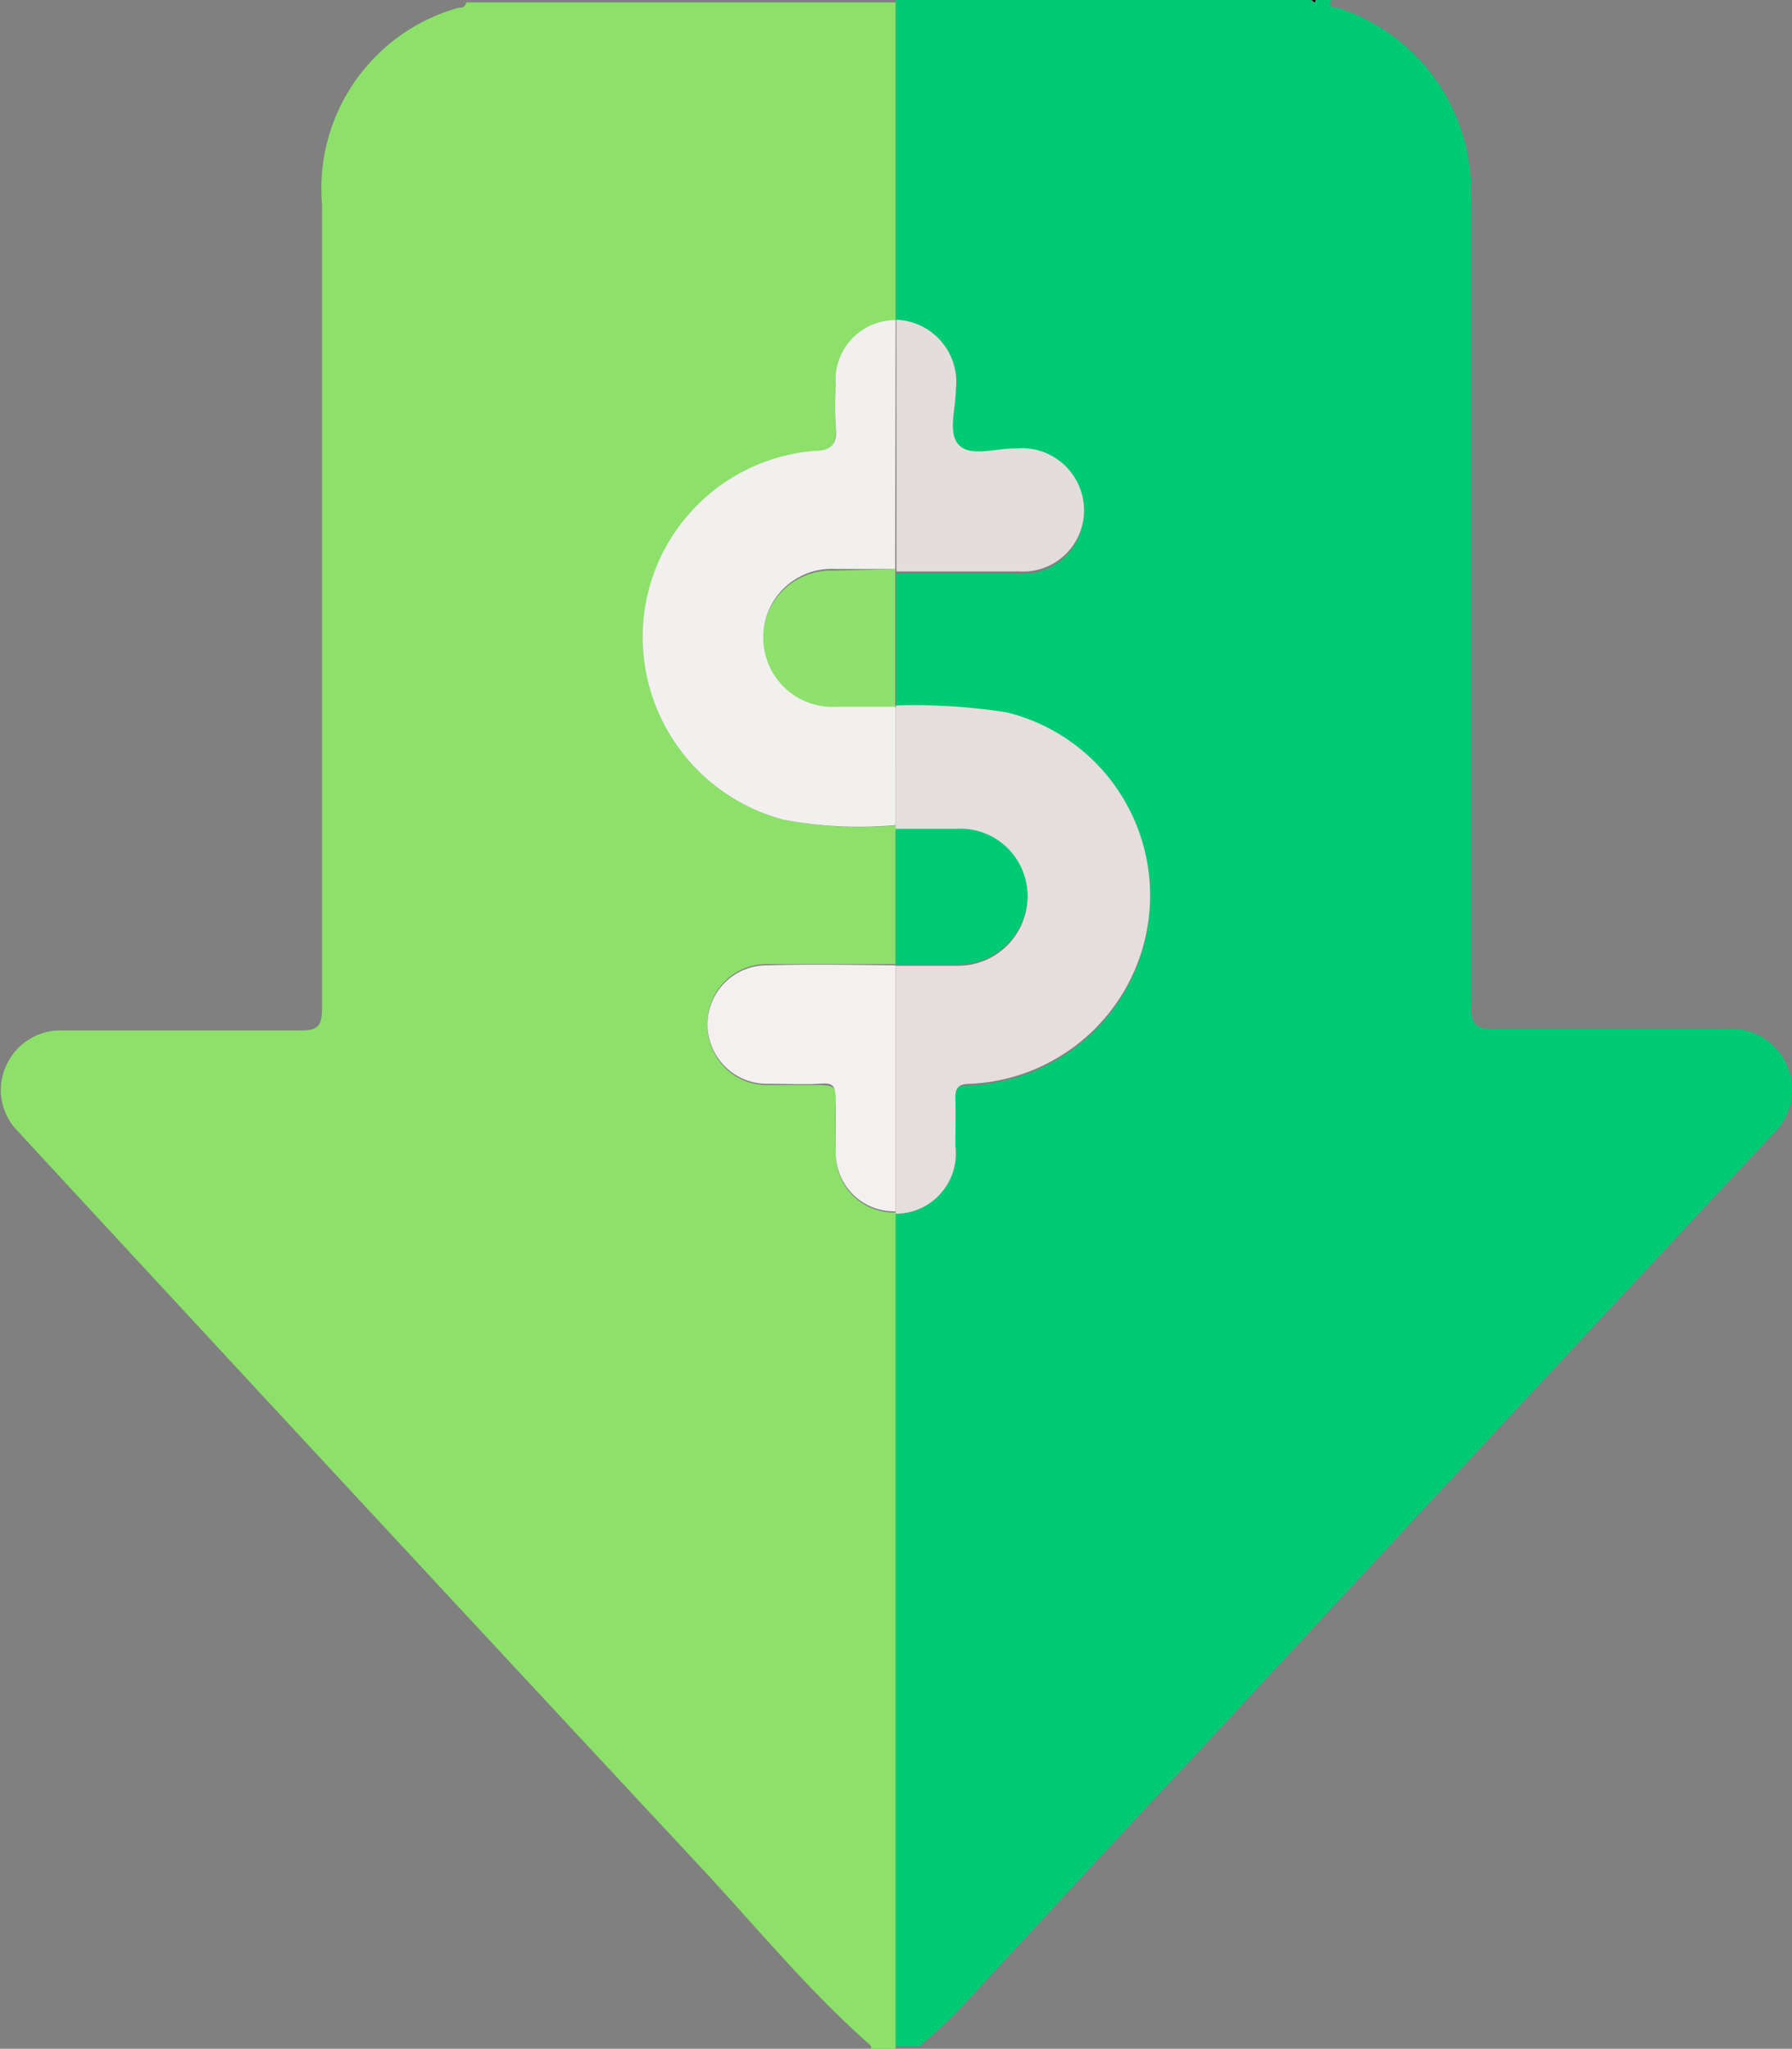
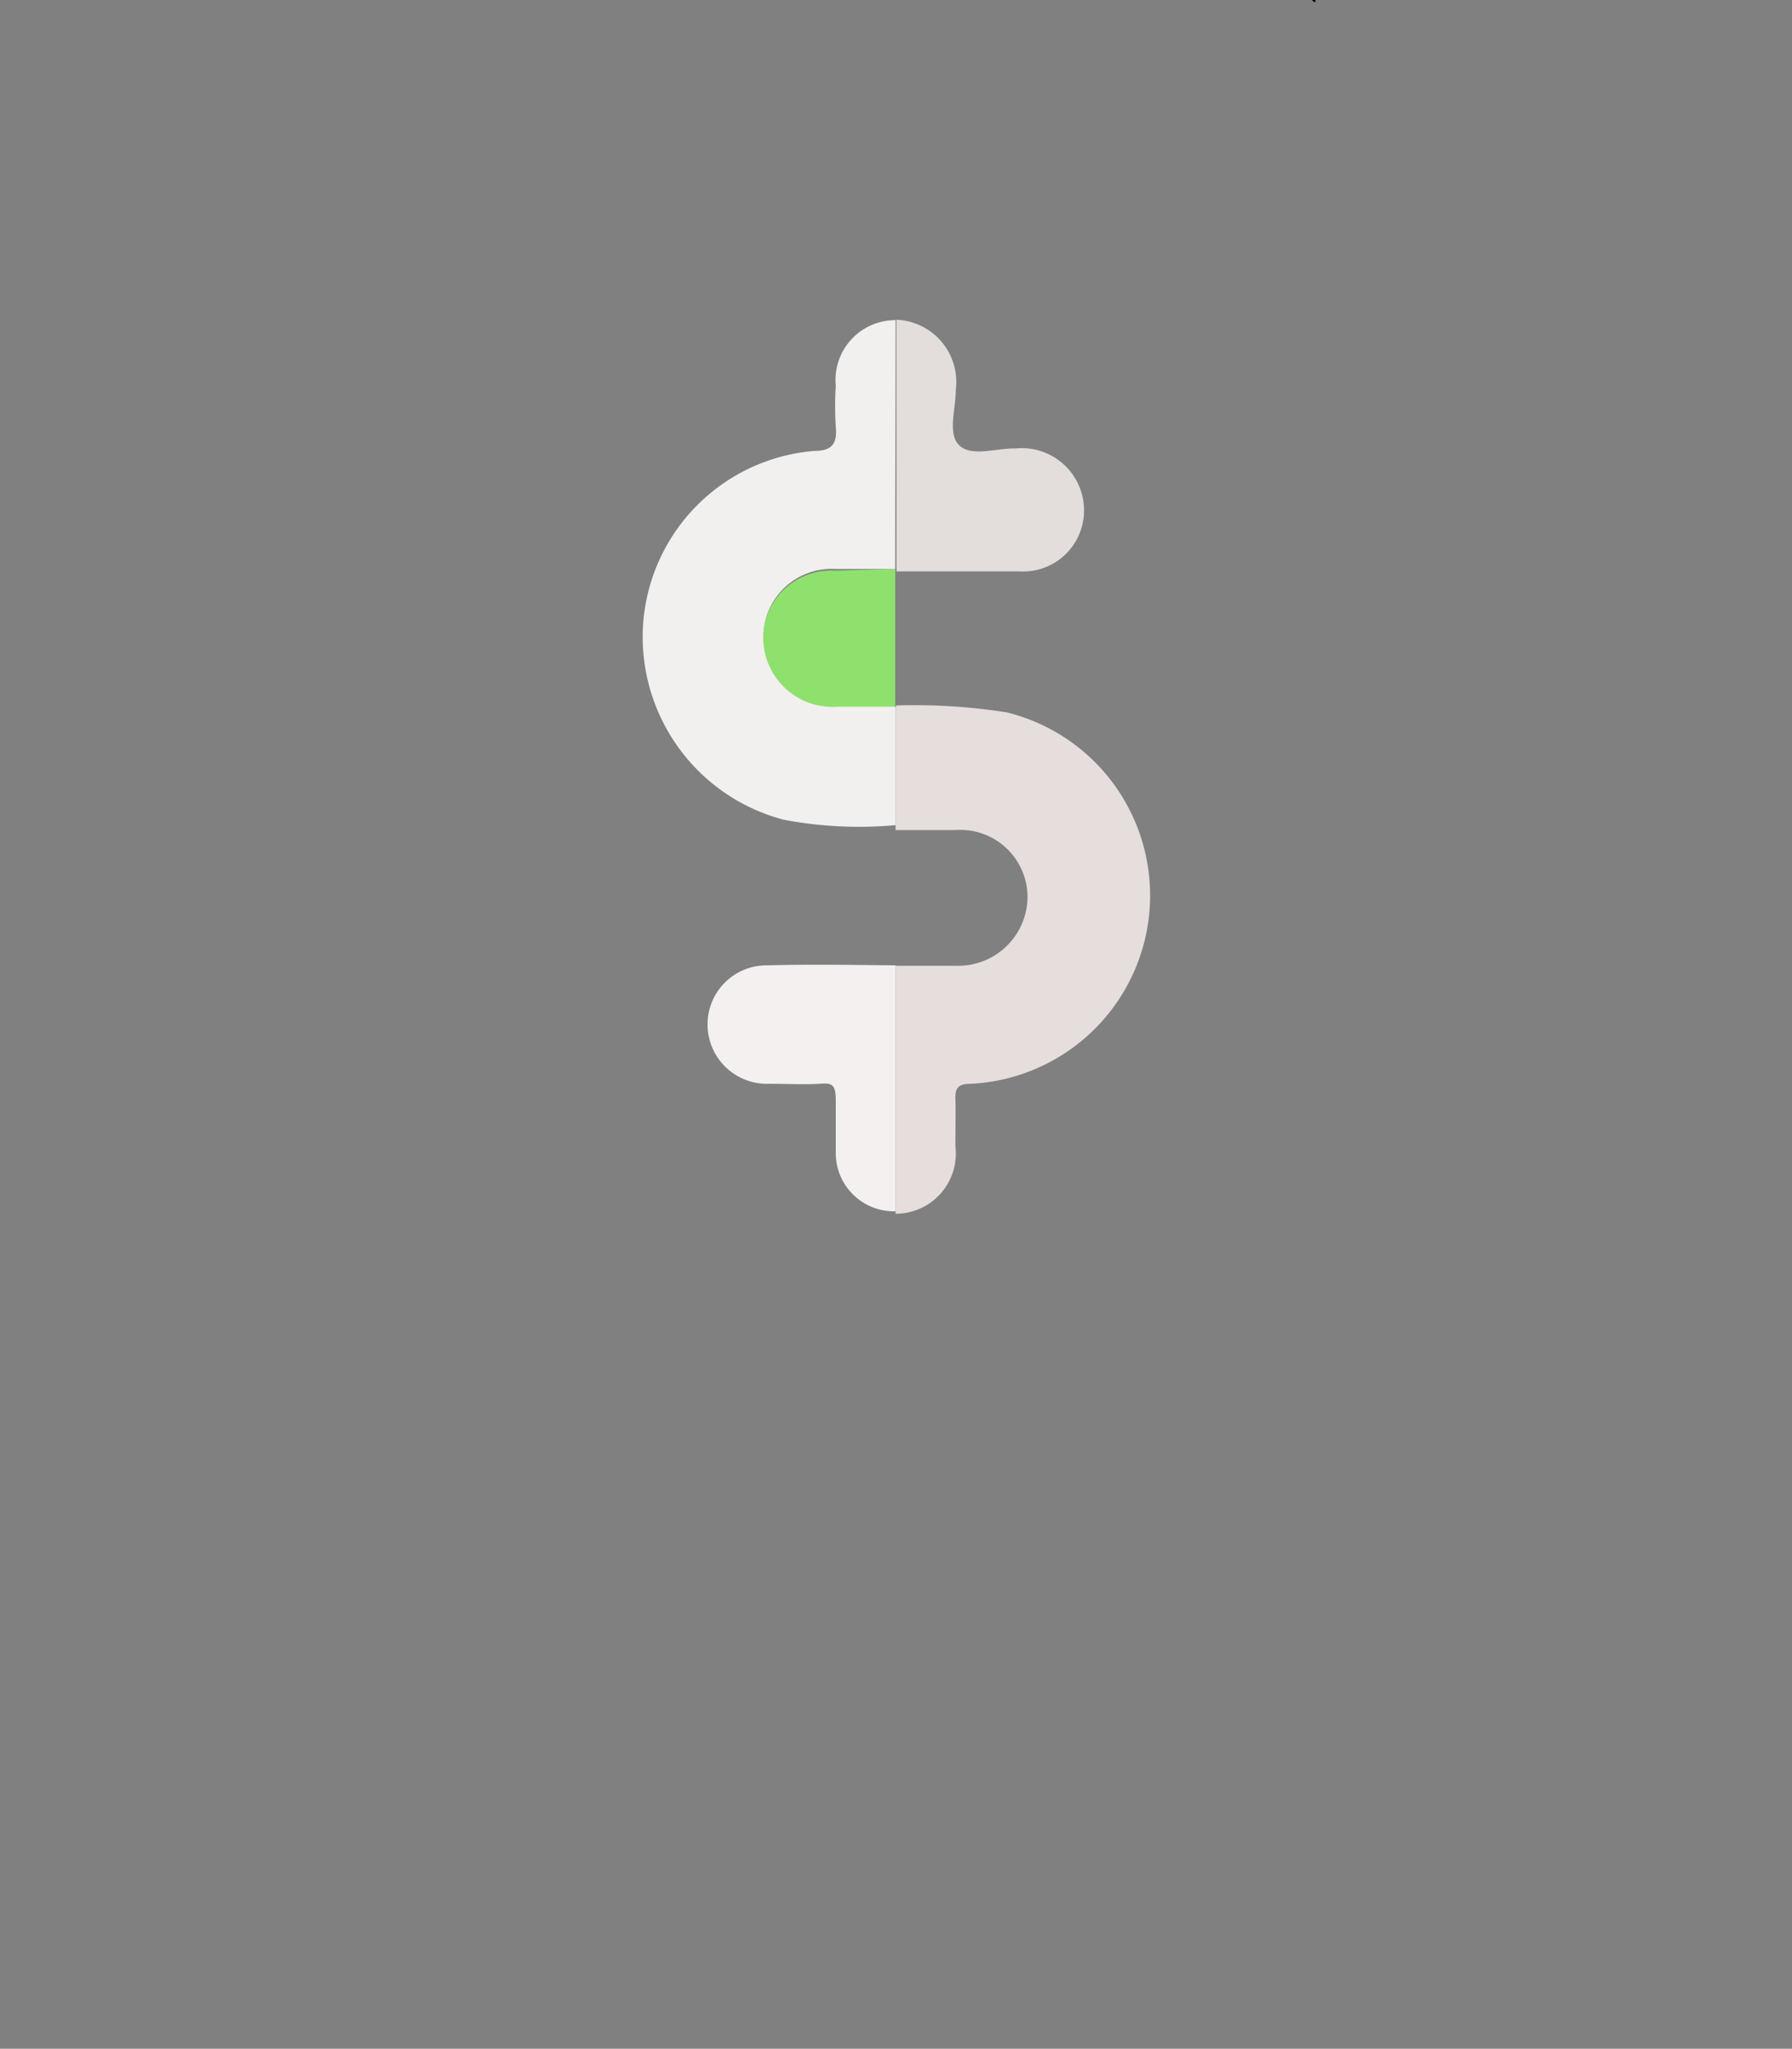
<svg xmlns="http://www.w3.org/2000/svg" viewBox="0 0 43.74 49.98">
  <rect x="0" y="0" width="43.74" height="49.98" fill="#808080" stroke="none" />
  <defs>
    <style>.cls-1{fill:#00ca74;}.cls-2{fill:#8de16a;}.cls-3{fill:#e5dedc;}.cls-4{fill:#e3dedb;}.cls-5{fill:#8ee16d;}.cls-6{fill:#f2f0ef;}.cls-7{fill:#f3f0ef;}.cls-8{fill:#01ca75;}</style>
  </defs>
  <g id="Layer_2" data-name="Layer 2">
    <g id="Layer_1-2" data-name="Layer 1">
-       <path class="cls-1" d="M32.5,0c-.1.21.09.17.18.2A4.69,4.69,0,0,1,35.9,4.92c0,6.54,0,13.08,0,19.62,0,.43.11.57.56.56,1.89,0,3.77,0,5.66,0a1.49,1.49,0,0,1,1.13,2.59Q36.16,35.28,29.1,42.9c-1.89,2-3.76,4.05-5.65,6.08-.31.33-.65.63-1,.94,0,0,0,0,0,0l0,0h-.68V29.61A1.47,1.47,0,0,0,23.32,28c0-.37,0-.74,0-1.12s0-.39.36-.4a4.6,4.6,0,0,0,.9-9.06,14.46,14.46,0,0,0-2.71-.17c0-1.08,0-2.17,0-3.25,1,0,2,0,3,0a1.49,1.49,0,0,0,1.58-1.5,1.52,1.52,0,0,0-1.67-1.5c-.47,0-1.07.2-1.37-.07s-.08-.89-.09-1.36A1.52,1.52,0,0,0,21.86,7.8V0H32s.07.12.1,0Z" />
-       <path class="cls-2" d="M21.86,29.61V50h-.68c.09,0,.11-.07.05-.12-1.49-1.31-2.75-2.85-4.1-4.3Q8.86,36.71.65,27.83l-.2-.22A1.42,1.42,0,0,1,.15,26a1.45,1.45,0,0,1,1.41-.86c1.92,0,3.84,0,5.76,0,.43,0,.54-.1.54-.53q0-9.81,0-19.62A4.58,4.58,0,0,1,11.19.19c.08,0,.16,0,.19-.13l0,0,0,0H21.86V7.85a1.46,1.46,0,0,0-1.46,1.6,8,8,0,0,0,0,1c0,.41-.09.55-.52.59a4.56,4.56,0,0,0-4.17,4.09A4.61,4.61,0,0,0,19.14,20a9.93,9.93,0,0,0,2.72.14v3.38c-1,0-2.08,0-3.12,0A1.44,1.44,0,0,0,17.27,25a1.45,1.45,0,0,0,1.49,1.47c.4,0,.81,0,1.22,0s.44.08.42.41,0,.88,0,1.31a1.42,1.42,0,0,0,1.46,1.39S21.87,29.59,21.86,29.61Z" />
      <path d="M32.11,0c0,.12-.07,0-.1,0Z" />
      <path class="cls-3" d="M21.87,17.21a14.46,14.46,0,0,1,2.71.17,4.6,4.6,0,0,1-.9,9.06c-.32,0-.37.13-.36.4s0,.75,0,1.12a1.47,1.47,0,0,1-1.46,1.65s0,0,0-.05v-6c.5,0,1,0,1.51,0a1.69,1.69,0,0,0,1.71-1.69,1.64,1.64,0,0,0-1.76-1.62c-.48,0-1,0-1.46,0V17.28A.15.15,0,0,0,21.87,17.21Z" />
      <path class="cls-4" d="M21.86,7.8a1.52,1.52,0,0,1,1.47,1.71c0,.47-.21,1.08.09,1.36s.9.06,1.37.07a1.52,1.52,0,0,1,1.67,1.5,1.49,1.49,0,0,1-1.58,1.5c-1,0-2,0-3,0a.22.22,0,0,0,0-.08V7.8Z" />
      <path class="cls-5" d="M21.85,13.88a.22.22,0,0,1,0,.08c0,1.08,0,2.17,0,3.25a.15.15,0,0,1,0,.07l-1.41,0a1.69,1.69,0,0,1-1.82-1.63,1.67,1.67,0,0,1,1.76-1.73Z" />
      <path class="cls-6" d="M21.85,13.88l-1.46,0a1.67,1.67,0,0,0-1.76,1.73,1.69,1.69,0,0,0,1.82,1.63l1.41,0v2.89A9.93,9.93,0,0,1,19.14,20a4.61,4.61,0,0,1-3.43-4.92A4.56,4.56,0,0,1,19.88,11c.43,0,.56-.18.52-.59a8,8,0,0,1,0-1,1.46,1.46,0,0,1,1.46-1.6C21.86,9.86,21.85,11.87,21.85,13.88Z" />
      <path class="cls-7" d="M21.86,23.55v6a1.42,1.42,0,0,1-1.46-1.39c0-.43,0-.88,0-1.31s-.11-.43-.42-.41-.82,0-1.22,0A1.45,1.45,0,0,1,17.27,25a1.44,1.44,0,0,1,1.47-1.45C19.78,23.52,20.82,23.54,21.86,23.55Z" />
-       <path class="cls-8" d="M21.86,20.22c.49,0,1,0,1.46,0a1.64,1.64,0,0,1,1.76,1.62,1.69,1.69,0,0,1-1.71,1.69c-.5,0-1,0-1.51,0Z" />
+       <path class="cls-8" d="M21.86,20.22c.49,0,1,0,1.46,0c-.5,0-1,0-1.51,0Z" />
    </g>
  </g>
</svg>